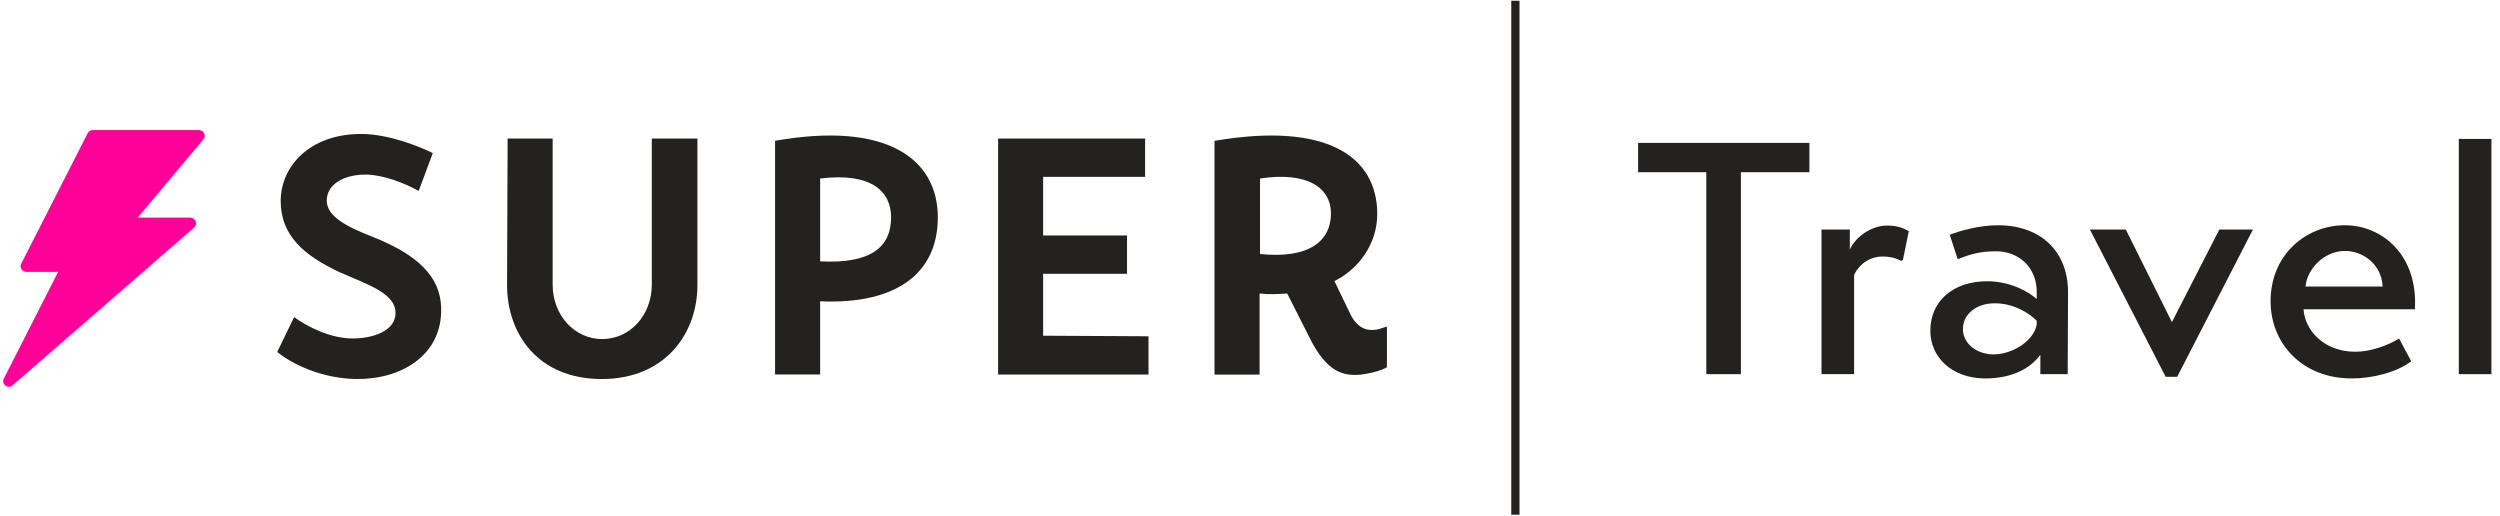
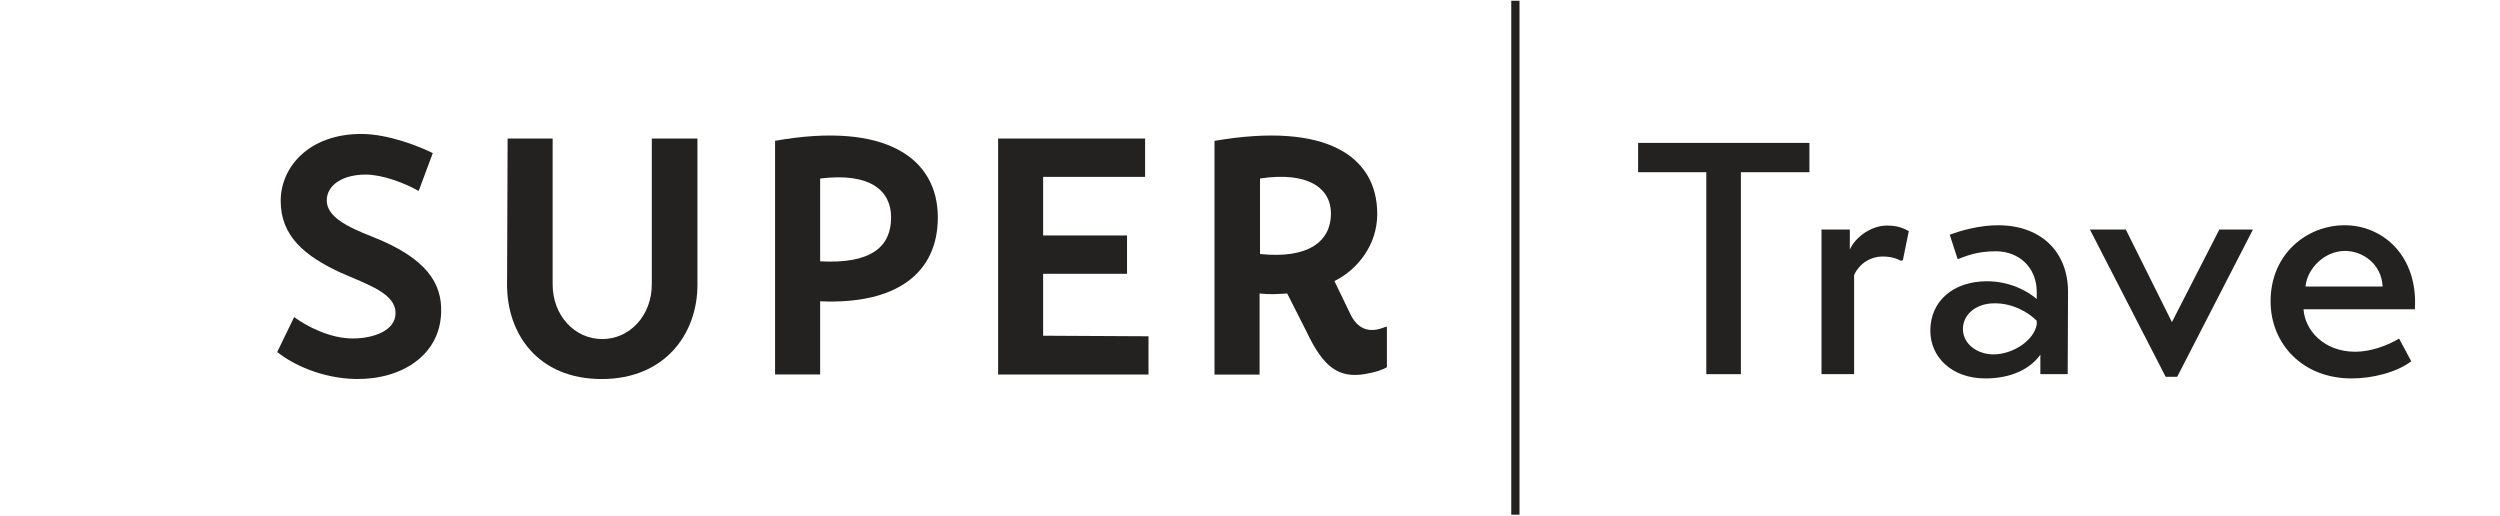
<svg xmlns="http://www.w3.org/2000/svg" width="155" height="32" viewBox="0 0 155 32" fill="none">
  <g clip-path="url(#clip0_2900_65680)">
    <path d="M112.184 10.677H107.935V23.198H105.791V10.677H101.563V8.859H112.184V10.677Z" fill="#242220" />
    <path d="M112.933 14.229H114.689V15.475C115.016 14.72 115.997 13.984 116.997 13.984C117.671 13.984 118.06 14.168 118.346 14.332L117.978 16.129L117.855 16.17C117.59 16.027 117.263 15.904 116.691 15.904C116.078 15.904 115.323 16.252 114.955 17.048V23.196H112.933V14.229Z" fill="#242220" />
    <path d="M128.197 23.198H126.502V21.993C125.869 22.871 124.705 23.463 123.091 23.463C121.028 23.463 119.68 22.156 119.68 20.502C119.68 18.643 121.13 17.438 123.193 17.438C124.705 17.438 125.828 18.132 126.277 18.541V18.092C126.277 16.58 125.174 15.579 123.745 15.579C122.519 15.579 121.886 15.886 121.375 16.069L120.885 14.558C121.437 14.333 122.744 13.945 123.969 13.966C126.604 14.007 128.238 15.661 128.218 18.153L128.197 23.198ZM126.277 19.889C125.849 19.44 124.848 18.786 123.643 18.806C122.56 18.806 121.702 19.46 121.702 20.4C121.702 21.339 122.601 21.972 123.602 21.972C124.786 21.972 126.114 21.115 126.277 20.114V19.889Z" fill="#242220" />
    <path d="M139.683 14.23L134.986 23.361H134.271L129.573 14.23H131.799L134.659 19.97L137.6 14.23H139.683Z" fill="#242220" />
    <path d="M142.819 19.173C142.9 20.46 144.065 21.808 146.026 21.808C147.026 21.808 148.068 21.4 148.742 20.991L149.498 22.401C148.538 23.116 147.047 23.463 145.801 23.463C142.717 23.463 140.776 21.277 140.776 18.683C140.776 15.742 143.023 13.965 145.372 13.965C147.721 13.965 149.927 15.844 149.723 19.173H142.819ZM147.721 17.764C147.66 16.375 146.495 15.558 145.392 15.558C144.106 15.558 143.043 16.661 142.941 17.764H147.721Z" fill="#242220" />
-     <path d="M154.468 23.197H152.446V8.613H154.468V23.197Z" fill="#242220" />
    <path d="M25.951 11.835C25.079 11.345 23.718 10.824 22.669 10.824C21.273 10.824 20.259 11.454 20.259 12.431C20.259 13.408 21.447 14.037 23.054 14.664C26.441 15.992 27.418 17.561 27.35 19.379C27.278 21.997 24.94 23.535 22.077 23.498C19.946 23.464 18.131 22.589 17.188 21.823L18.237 19.658C19.04 20.25 20.47 20.985 21.869 20.985C23.163 20.985 24.524 20.495 24.524 19.413C24.524 18.191 22.849 17.666 21.103 16.897C18.832 15.848 17.403 14.592 17.403 12.461C17.403 10.33 19.183 8.305 22.397 8.305C24.109 8.305 26.063 9.108 26.832 9.493L25.961 11.832L25.951 11.835Z" fill="#242220" />
    <path d="M31.469 8.59H34.264V17.635C34.264 19.555 35.626 21.022 37.338 21.022C39.05 21.022 40.412 19.555 40.412 17.635V8.59H43.241V17.669C43.241 20.672 41.249 23.5 37.304 23.5C33.358 23.5 31.438 20.706 31.438 17.669L31.472 8.59H31.469Z" fill="#242220" />
    <path d="M50.849 18.68V23.218H48.054V8.729C54.968 7.507 58.145 9.846 58.145 13.478C58.145 16.9 55.629 18.891 50.846 18.68H50.849ZM50.849 16.202C54.026 16.375 55.248 15.293 55.248 13.478C55.248 11.838 53.992 10.684 50.849 11.068V16.202Z" fill="#242220" />
    <path d="M71.207 20.845V23.221H61.883V8.59H70.996V10.966H64.674V14.598H69.876V16.974H64.674V20.814L71.203 20.849L71.207 20.845Z" fill="#242220" />
    <path d="M85.978 20.253C85.804 20.287 85.593 20.393 85.385 20.427C84.654 20.566 84.092 20.253 83.711 19.45L82.734 17.424L82.805 17.39C84.167 16.692 85.389 15.191 85.389 13.271C85.389 9.673 82.213 7.545 75.299 8.733V23.225H78.094V18.197C78.686 18.268 79.248 18.231 79.806 18.197L81.028 20.607C82.039 22.738 82.982 23.47 84.626 23.191C85.256 23.085 85.675 22.946 85.988 22.772V20.256L85.978 20.253ZM78.121 15.749V11.068C81.089 10.616 82.519 11.661 82.519 13.233C82.519 14.946 81.157 16.062 78.121 15.749Z" fill="#242220" />
-     <path d="M11.803 13.496C12.126 13.496 12.279 13.898 12.034 14.112L0.776 23.896C0.487 24.148 0.058 23.814 0.235 23.474L3.605 16.856H1.631C1.369 16.856 1.198 16.581 1.317 16.346L5.437 8.257C5.494 8.138 5.617 8.066 5.75 8.066H12.34C12.637 8.066 12.8 8.417 12.609 8.642L8.538 13.493H11.803V13.496Z" fill="#FF0099" />
    <path d="M94.209 0.047H93.699V31.911H94.209V0.047Z" fill="#242220" />
  </g>
  <defs>
    <clipPath id="clip0_2900_65680">
      <rect width="154.553" height="32" fill="white" />
    </clipPath>
  </defs>
</svg>